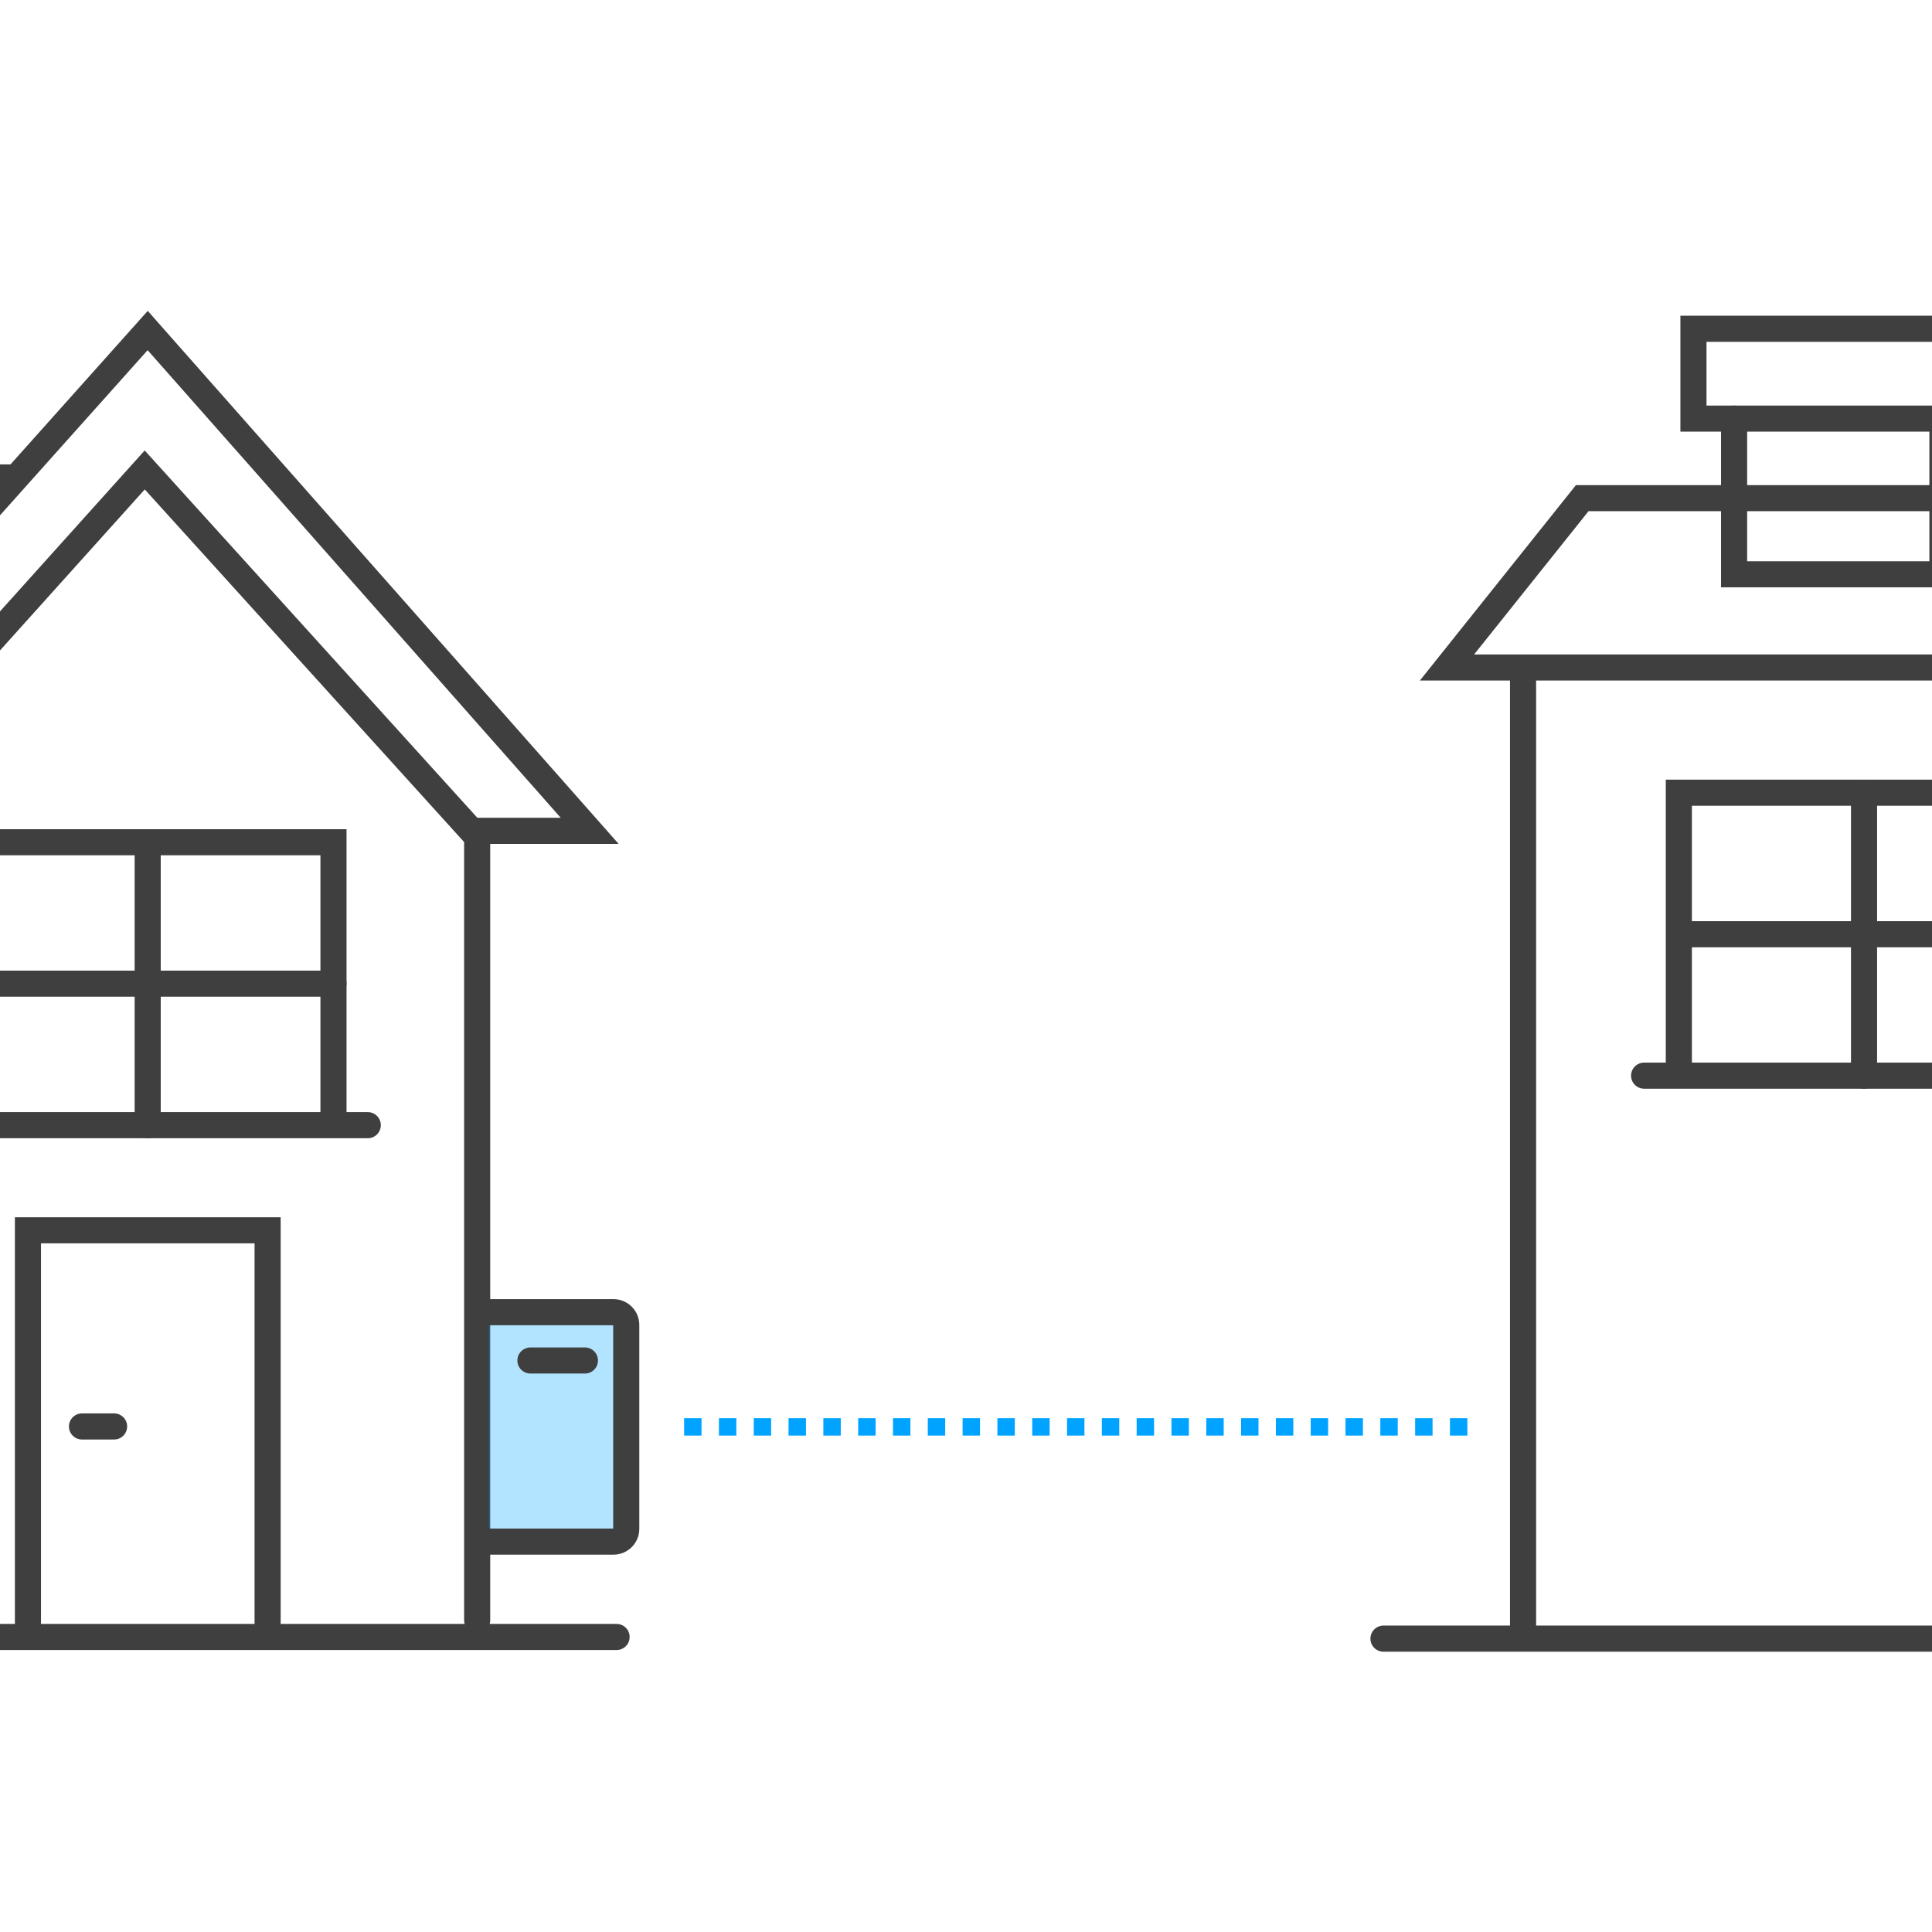
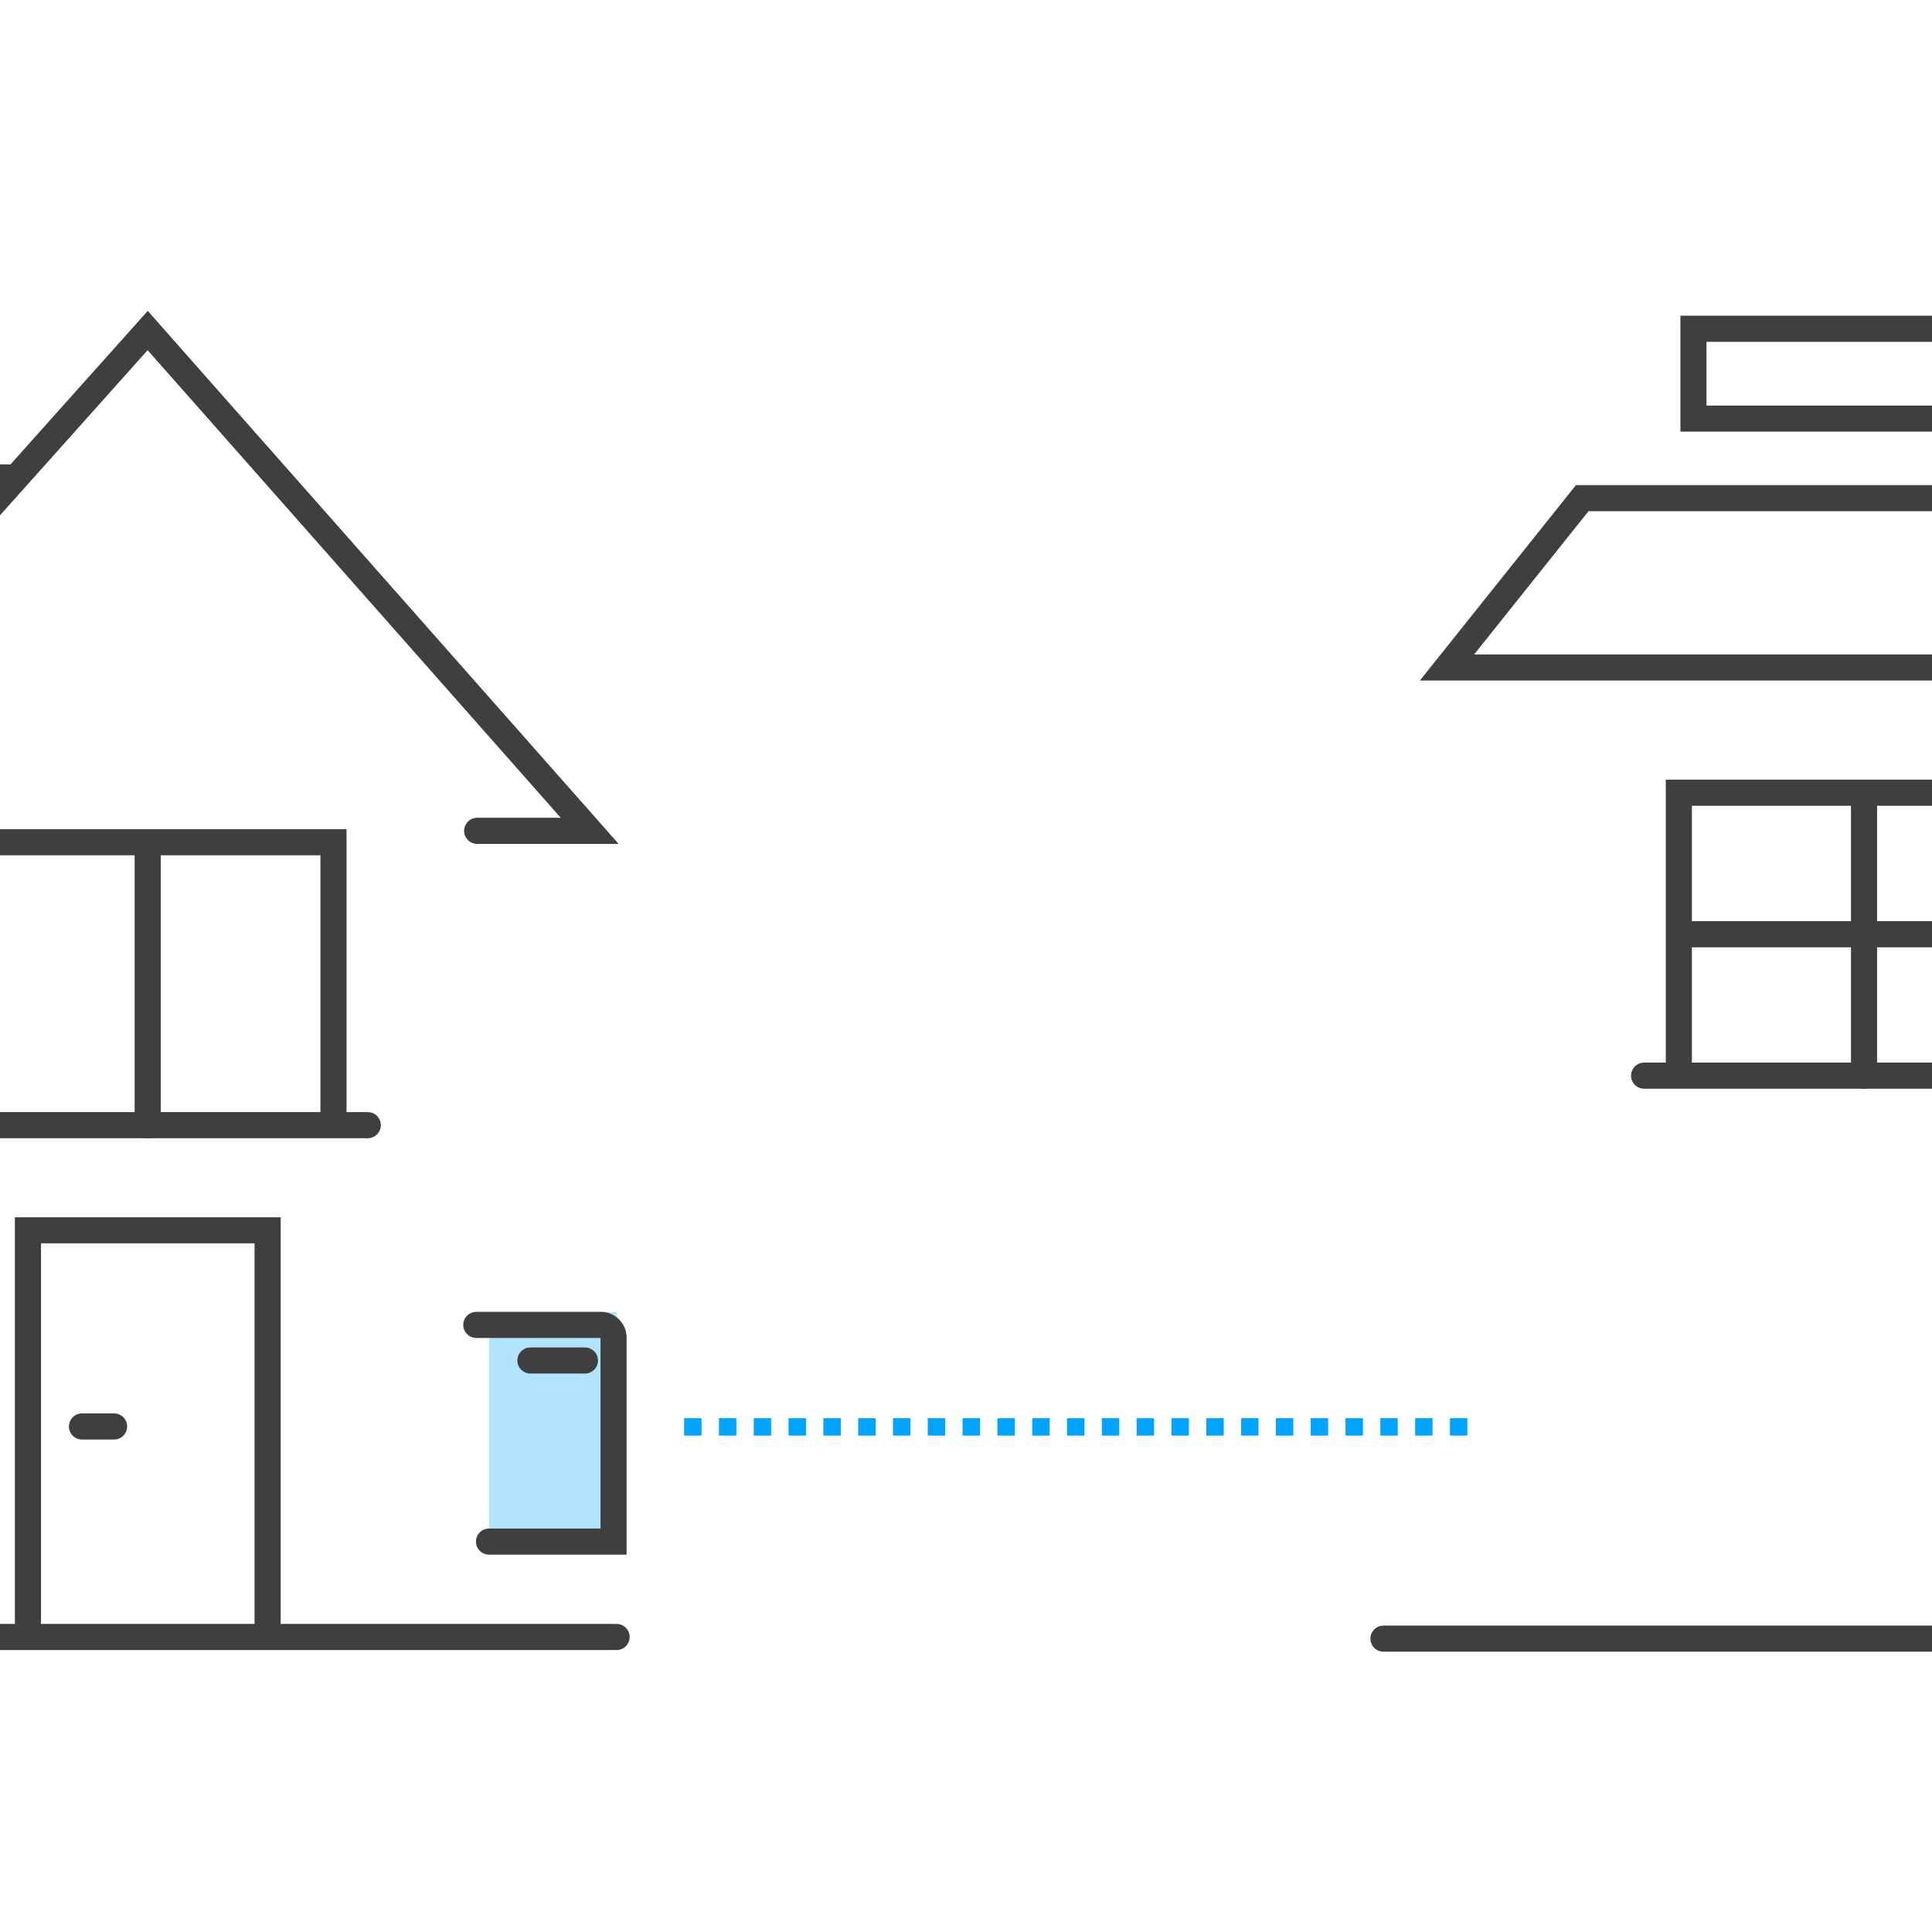
<svg xmlns="http://www.w3.org/2000/svg" id="Layer_1" data-name="Layer 1" viewBox="0 0 222 222">
  <defs>
    <style>
      .cls-1 {
        stroke: #00a3ff;
        stroke-dasharray: 2;
        stroke-width: 2px;
      }

      .cls-1, .cls-2 {
        fill: none;
        stroke-miterlimit: 10;
      }

      .cls-2 {
        stroke: #3f3f3f;
        stroke-linecap: round;
        stroke-width: 3px;
      }

      .cls-3 {
        fill: #00a3ff;
        opacity: .3;
      }
    </style>
  </defs>
  <g>
    <line class="cls-2" x1="-109.23" y1="188.1" x2="70.85" y2="188.1" />
    <g>
      <g>
        <polyline class="cls-2" points="-4.32 127.71 -4.32 96.78 38.32 96.78 38.32 127.71" />
        <line class="cls-2" x1="-8.31" y1="129.29" x2="42.26" y2="129.29" />
        <line class="cls-2" x1="16.97" y1="96.78" x2="16.97" y2="129.29" />
-         <line class="cls-2" x1="38.32" y1="113.03" x2="-3.85" y2="113.03" />
      </g>
      <g>
        <polyline class="cls-2" points="3.21 186.46 3.21 141.37 30.75 141.37 30.75 186.46" />
        <line class="cls-2" x1="9.42" y1="163.91" x2="13.11" y2="163.91" />
      </g>
-       <polyline class="cls-2" points="-20.88 186.18 -20.88 95.72 16.63 54 54.83 96.18 54.83 186.18" />
      <line class="cls-2" x1="1.07" y1="54.86" x2="-42.53" y2="54.86" />
      <polyline class="cls-2" points="-20.88 95.47 -34.42 95.47 16.97 37.98 67.76 95.47 54.83 95.47" />
    </g>
  </g>
  <rect class="cls-3" x="56.19" y="150.78" width="14.68" height="26.37" transform="translate(127.06 327.92) rotate(180)" />
  <rect class="cls-2" x="194.59" y="37.78" width="32.82" height="10.32" />
-   <polyline class="cls-2" points="199.26 48.1 199.26 65.99 223.2 65.99 223.2 48.1" />
  <g>
    <polyline class="cls-2" points="192.91 122.02 192.91 91.09 235.54 91.09 235.54 122.02" />
    <line class="cls-2" x1="188.92" y1="123.6" x2="239.49" y2="123.6" />
    <line class="cls-2" x1="214.19" y1="91.09" x2="214.19" y2="123.6" />
    <line class="cls-2" x1="235.54" y1="107.35" x2="193.37" y2="107.35" />
  </g>
  <polyline class="cls-2" points="241.47 57.24 181.81 57.24 166.27 76.7 249.25 76.7" />
-   <line class="cls-2" x1="175.01" y1="77.6" x2="175.01" y2="188.03" />
  <line class="cls-2" x1="158.97" y1="188.29" x2="269.63" y2="188.29" />
-   <path class="cls-2" d="M56.19,177.14h14.31c.81,0,1.46-.66,1.46-1.46v-23.44c0-.81-.66-1.46-1.46-1.46h-14.31" />
+   <path class="cls-2" d="M56.19,177.14h14.31v-23.44c0-.81-.66-1.46-1.46-1.46h-14.31" />
  <line class="cls-2" x1="60.95" y1="156.33" x2="67.21" y2="156.33" />
  <line class="cls-1" x1="168.61" y1="163.96" x2="78.21" y2="163.96" />
</svg>